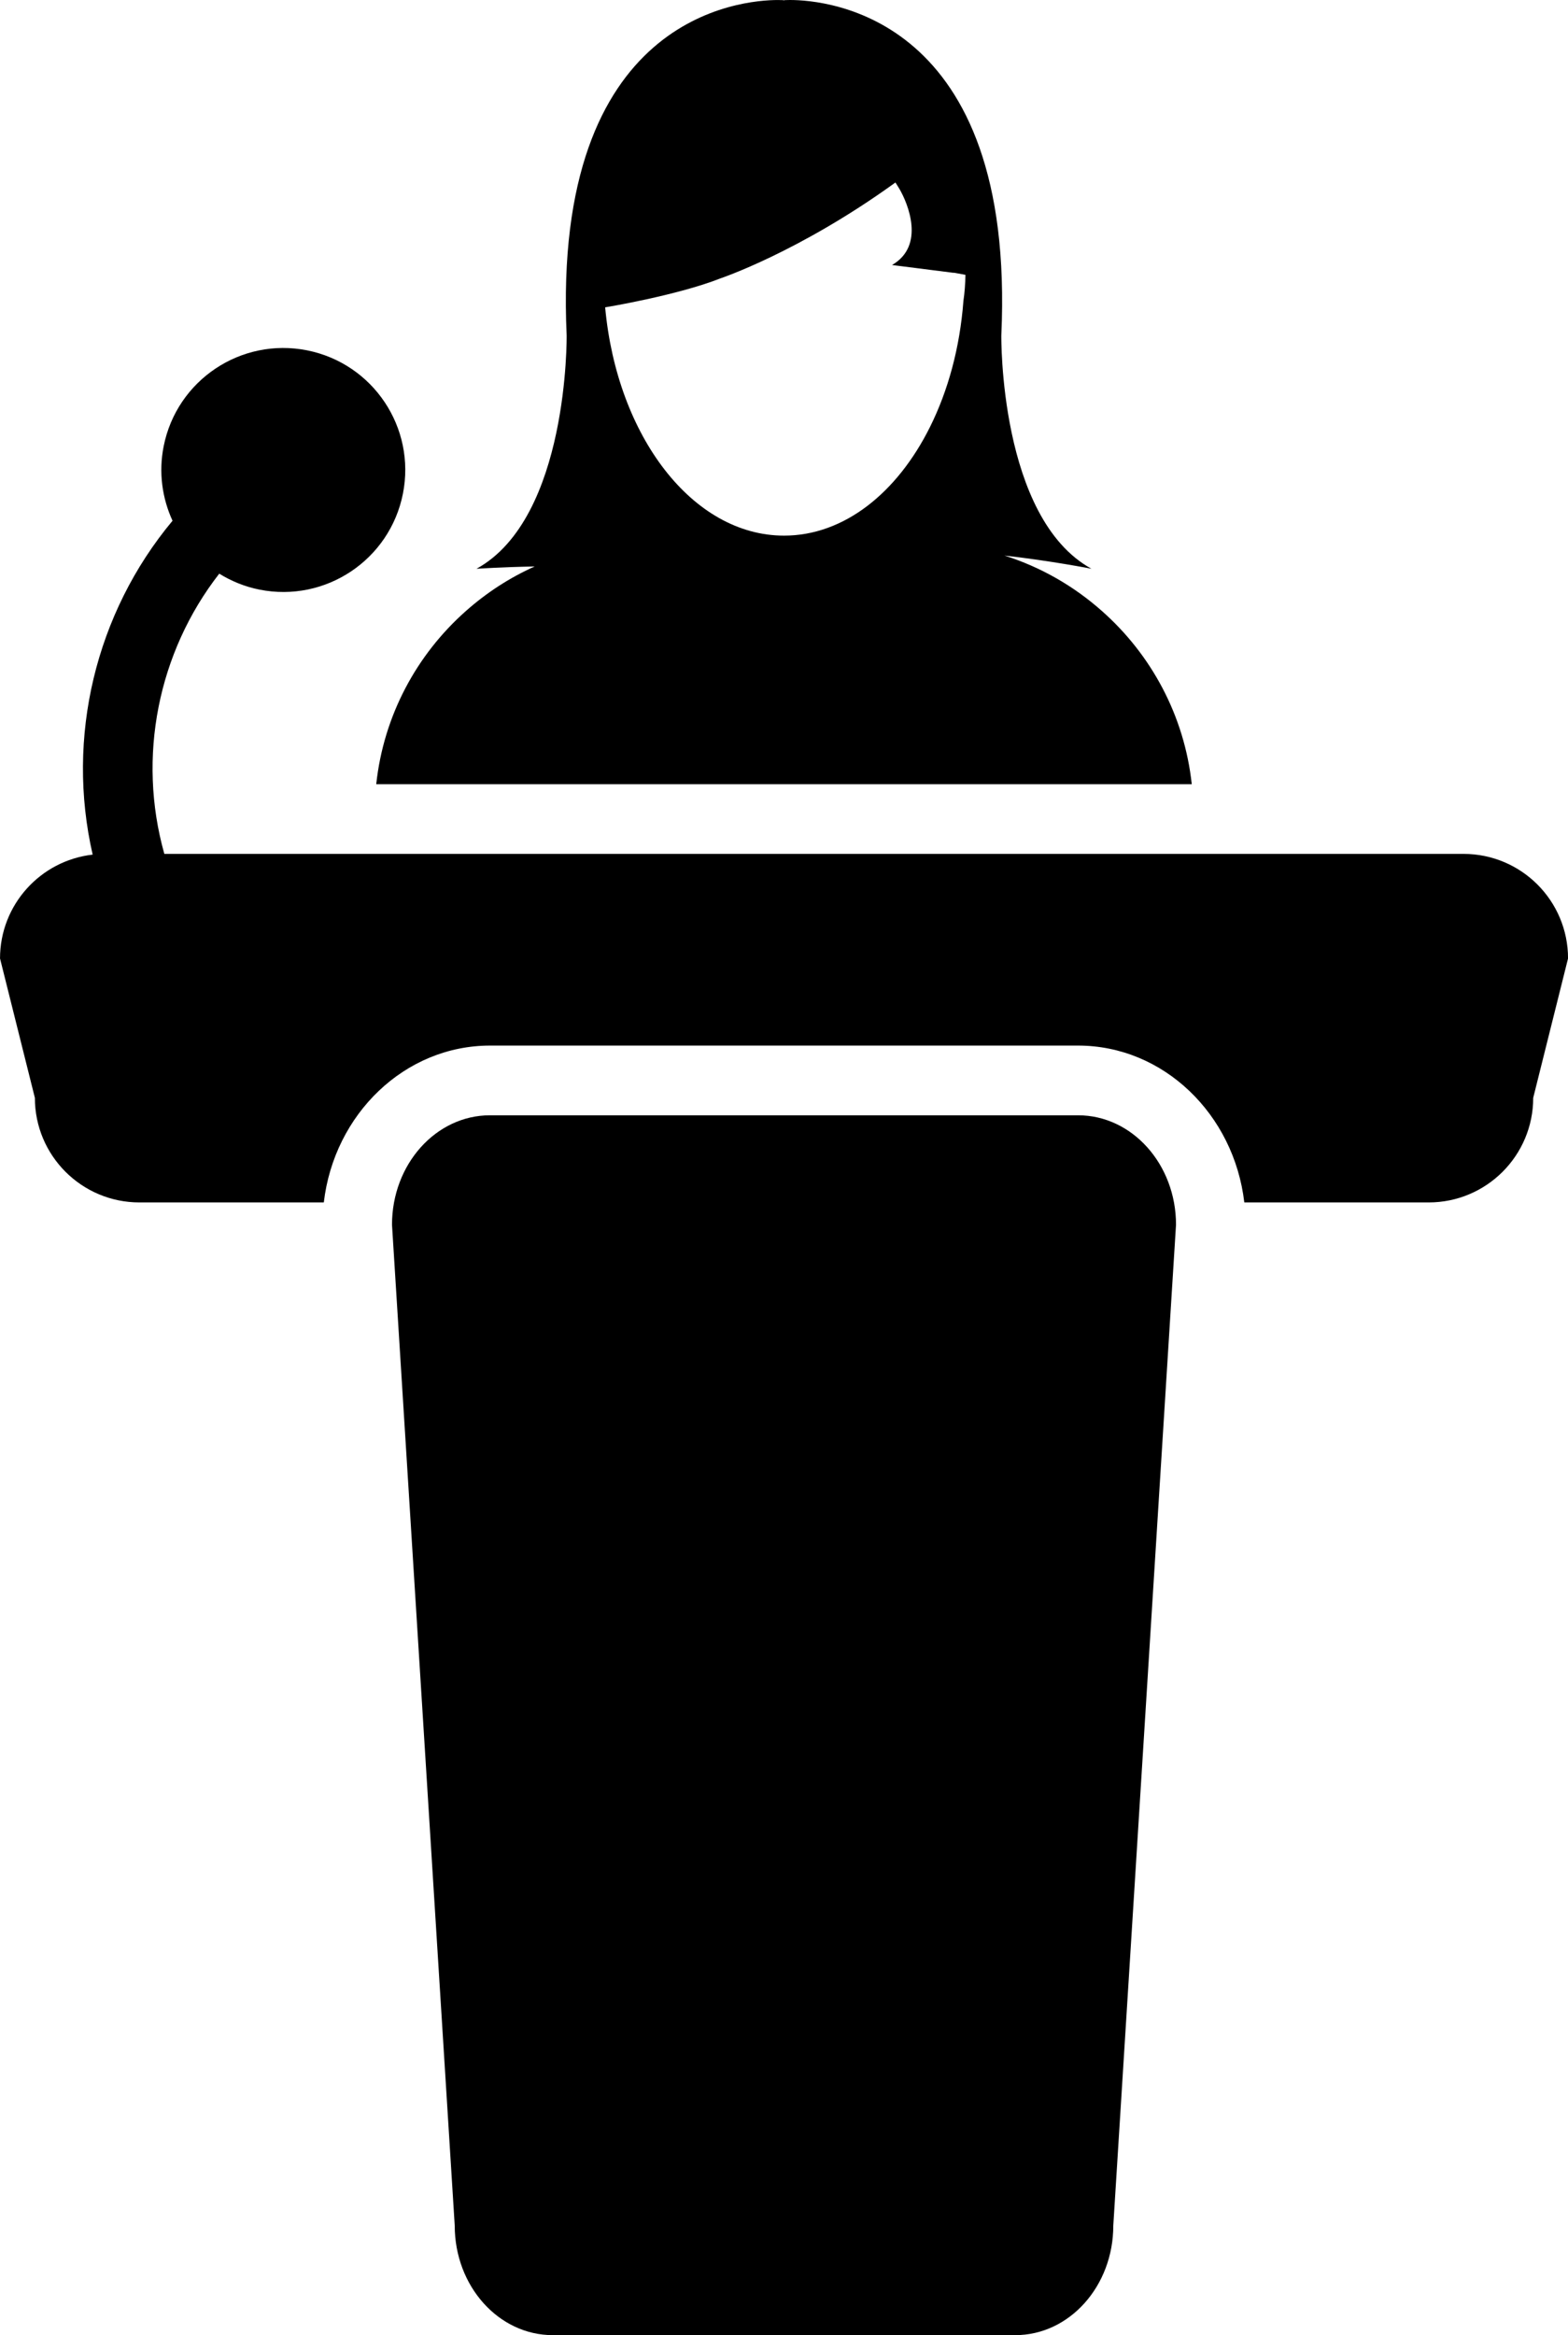
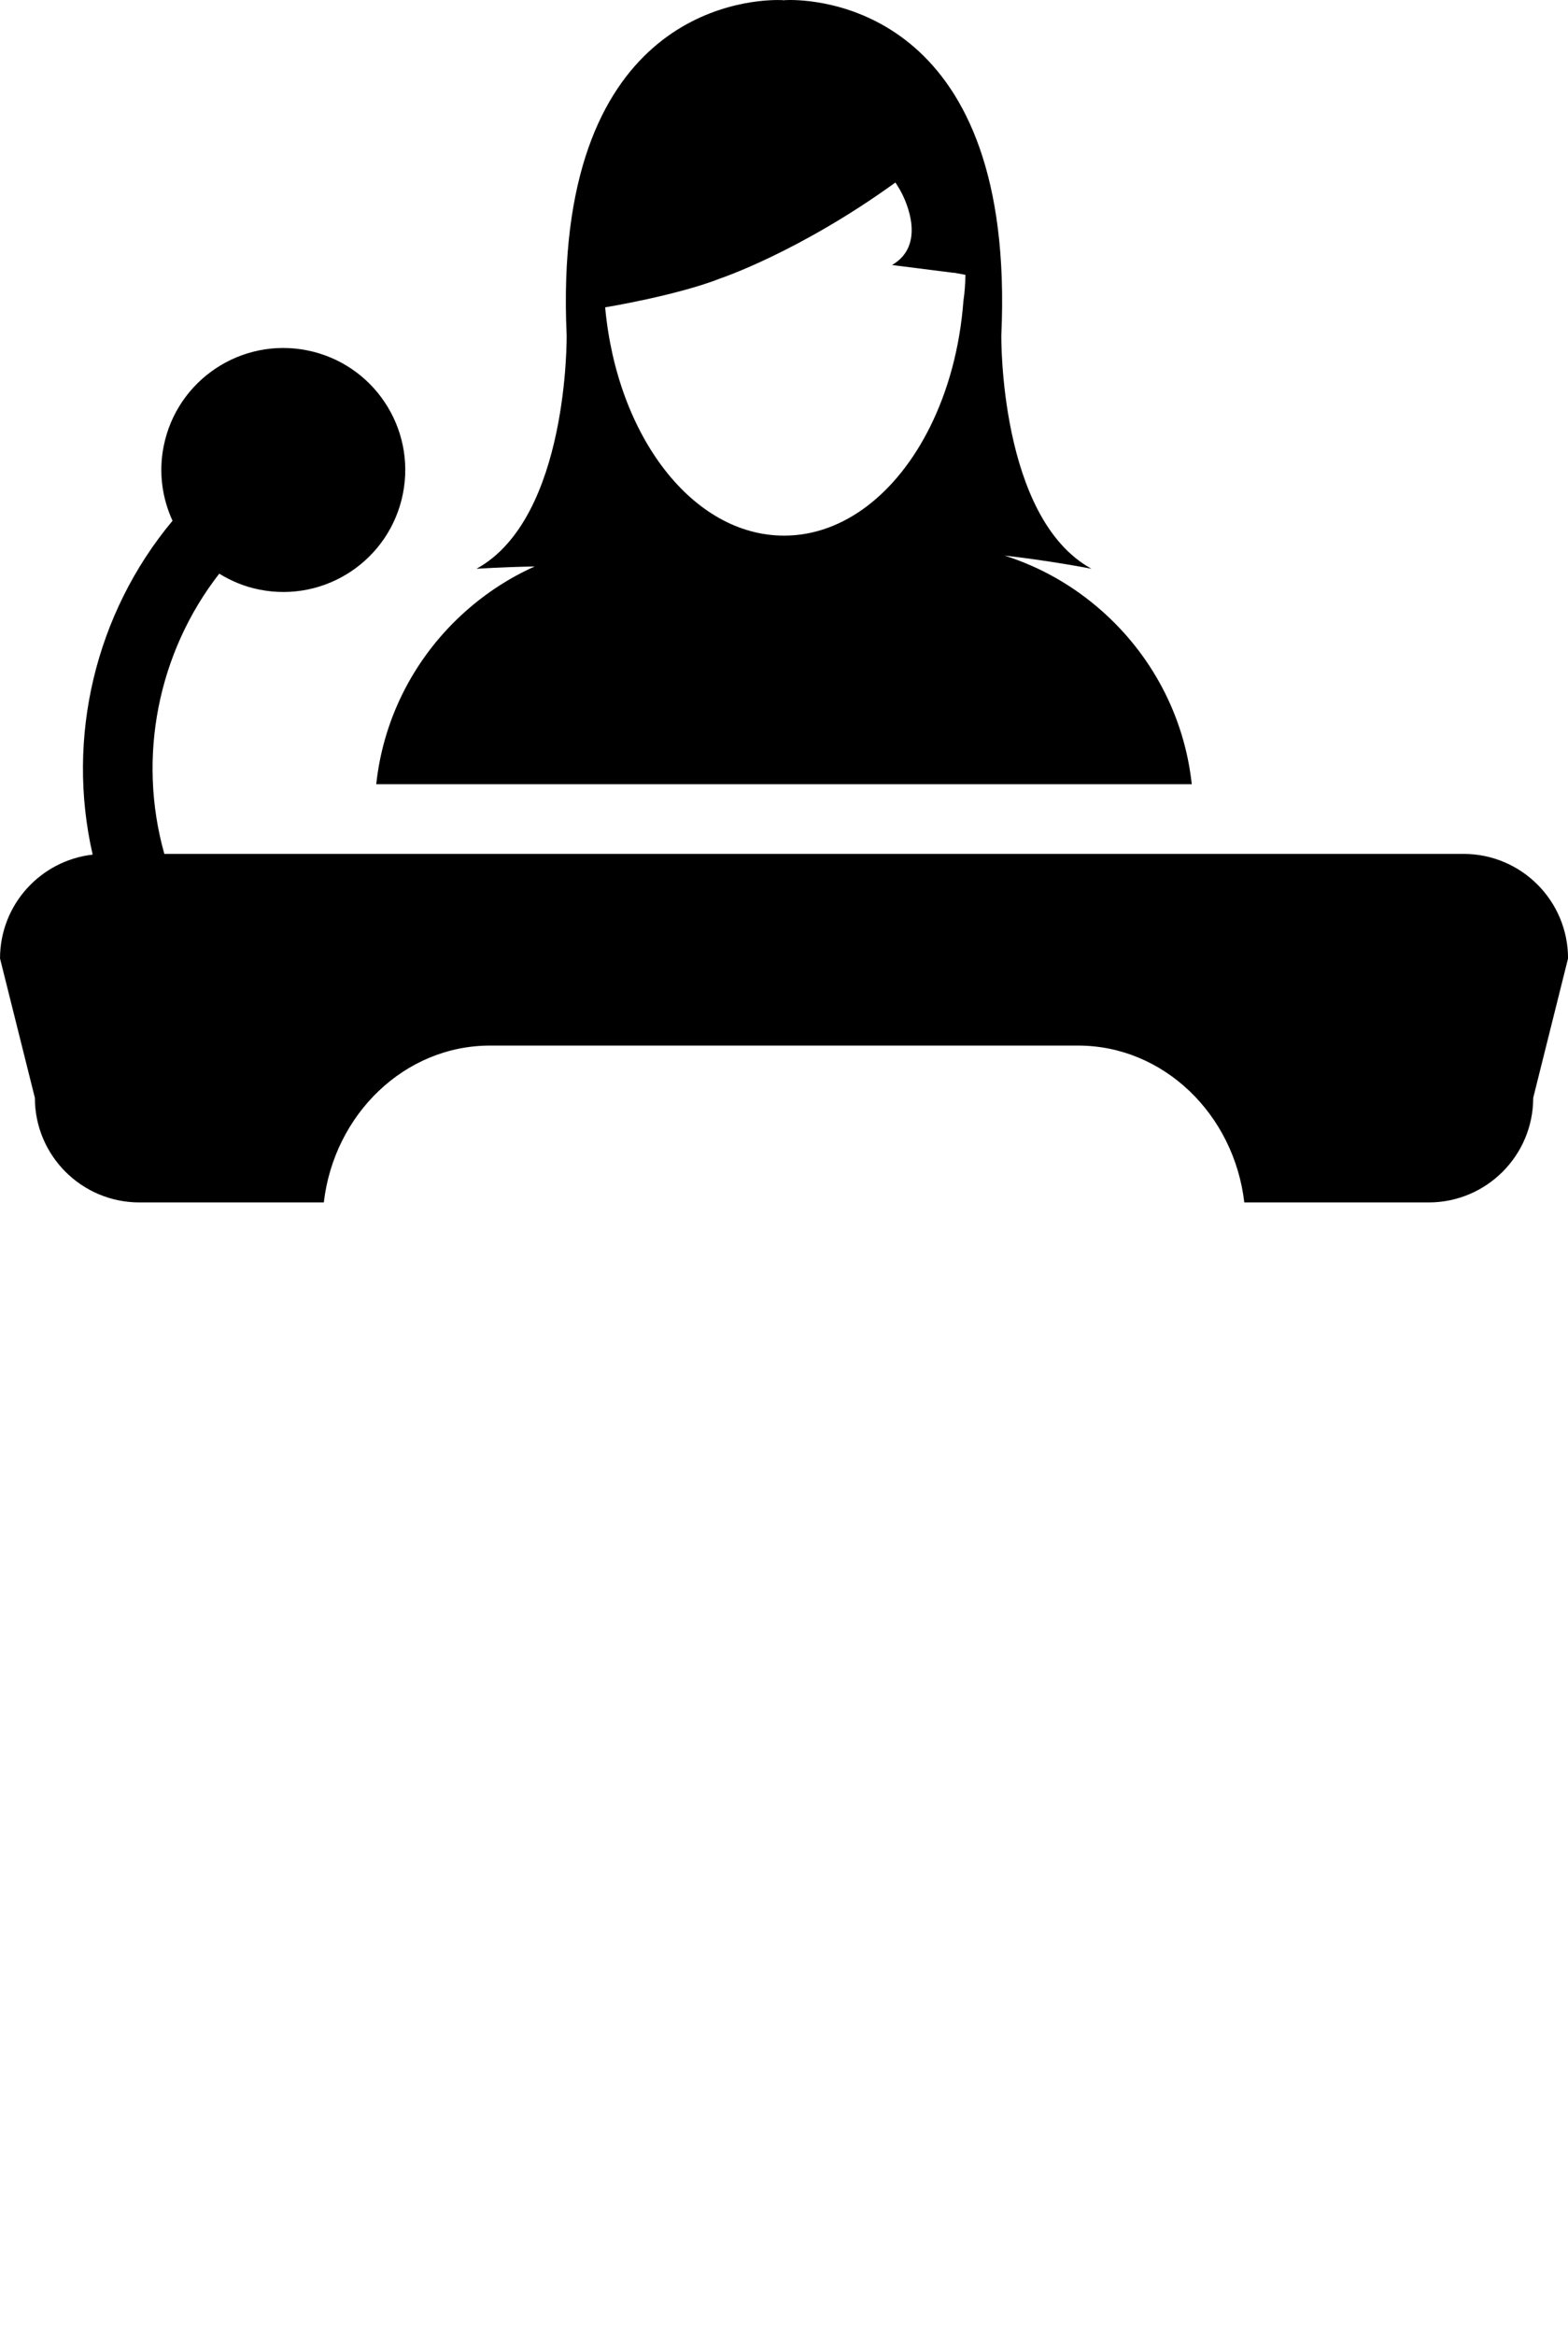
<svg xmlns="http://www.w3.org/2000/svg" id="Layer_1" data-name="Layer 1" viewBox="0 0 671.64 1000">
  <defs>
    <style>
      .cls-1 {
        stroke-width: 0px;
      }
    </style>
  </defs>
  <path class="cls-1" d="M626.87,365.67H70.39c-11.68-41.48-2.75-86.25,23.52-120,5.17,3.18,10.93,5.58,17.24,6.83,28.3,5.63,55.8-12.74,61.43-41.04,5.63-28.3-12.74-55.79-41.04-61.43-28.3-5.63-55.8,12.75-61.43,41.05-2.24,11.21-.64,22.28,3.79,31.93-33.02,39.59-45.72,92.77-34.21,142.97-22.32,2.54-39.68,21.46-39.68,44.47l14.93,59.7c0,24.73,20.05,44.78,44.78,44.78h78.98c4.43-37.81,34.64-67.17,71.21-67.17h251.87c36.57,0,66.79,29.36,71.21,67.17h78.97c24.73,0,44.78-20.05,44.78-44.78l14.92-59.7c0-24.73-20.04-44.78-44.77-44.78Z" />
-   <path class="cls-1" d="M461.76,477.61h-251.87c-23.18,0-41.98,20.99-41.98,46.88l26.87,428.62c0,25.89,18.79,46.89,41.98,46.89h198.13c23.19,0,41.98-21,41.98-46.89l26.87-428.62c0-25.89-18.79-46.88-41.98-46.88Z" />
  <path class="cls-1" d="M161.18,335.82h349.3c-3.18-29.45-17.43-55.56-38.48-74.16-11.98-10.63-26.14-18.82-41.76-23.75,19.86,2.23,37.27,5.65,37.27,5.65-39.63-21.78-38.6-99.97-38.6-99.97C435.17,6.5,353.86,0,338.4,0c-1.62,0-2.53.08-2.53.08l-.05.24-.08-.23s-.91-.08-2.52-.08c-15.46,0-96.77,6.49-90.5,143.58,0,0,1.02,78.2-38.61,99.98,0,0,10.67-.72,24.93-.99-10.83,4.84-20.73,11.32-29.48,19.08-21.03,18.61-35.24,44.72-38.4,74.16ZM308.59,119.21s33.46-11.17,74.34-40.61c.2-.16.41-.29.6-.45,0,0,.74,1.06,1.79,2.85,3.54,6.08,11.12,24.2-3.23,32.49l26.16,3.32h.49l4.8.89c-.07,3.8-.33,7.53-.87,11.18-1.51,20.04-6.6,38.5-14.33,54-14.05,28.19-36.8,46.5-62.5,46.5-39.18,0-71.56-42.57-76.63-97.77-.01.03,30.92-5.1,49.4-12.4Z" />
</svg>